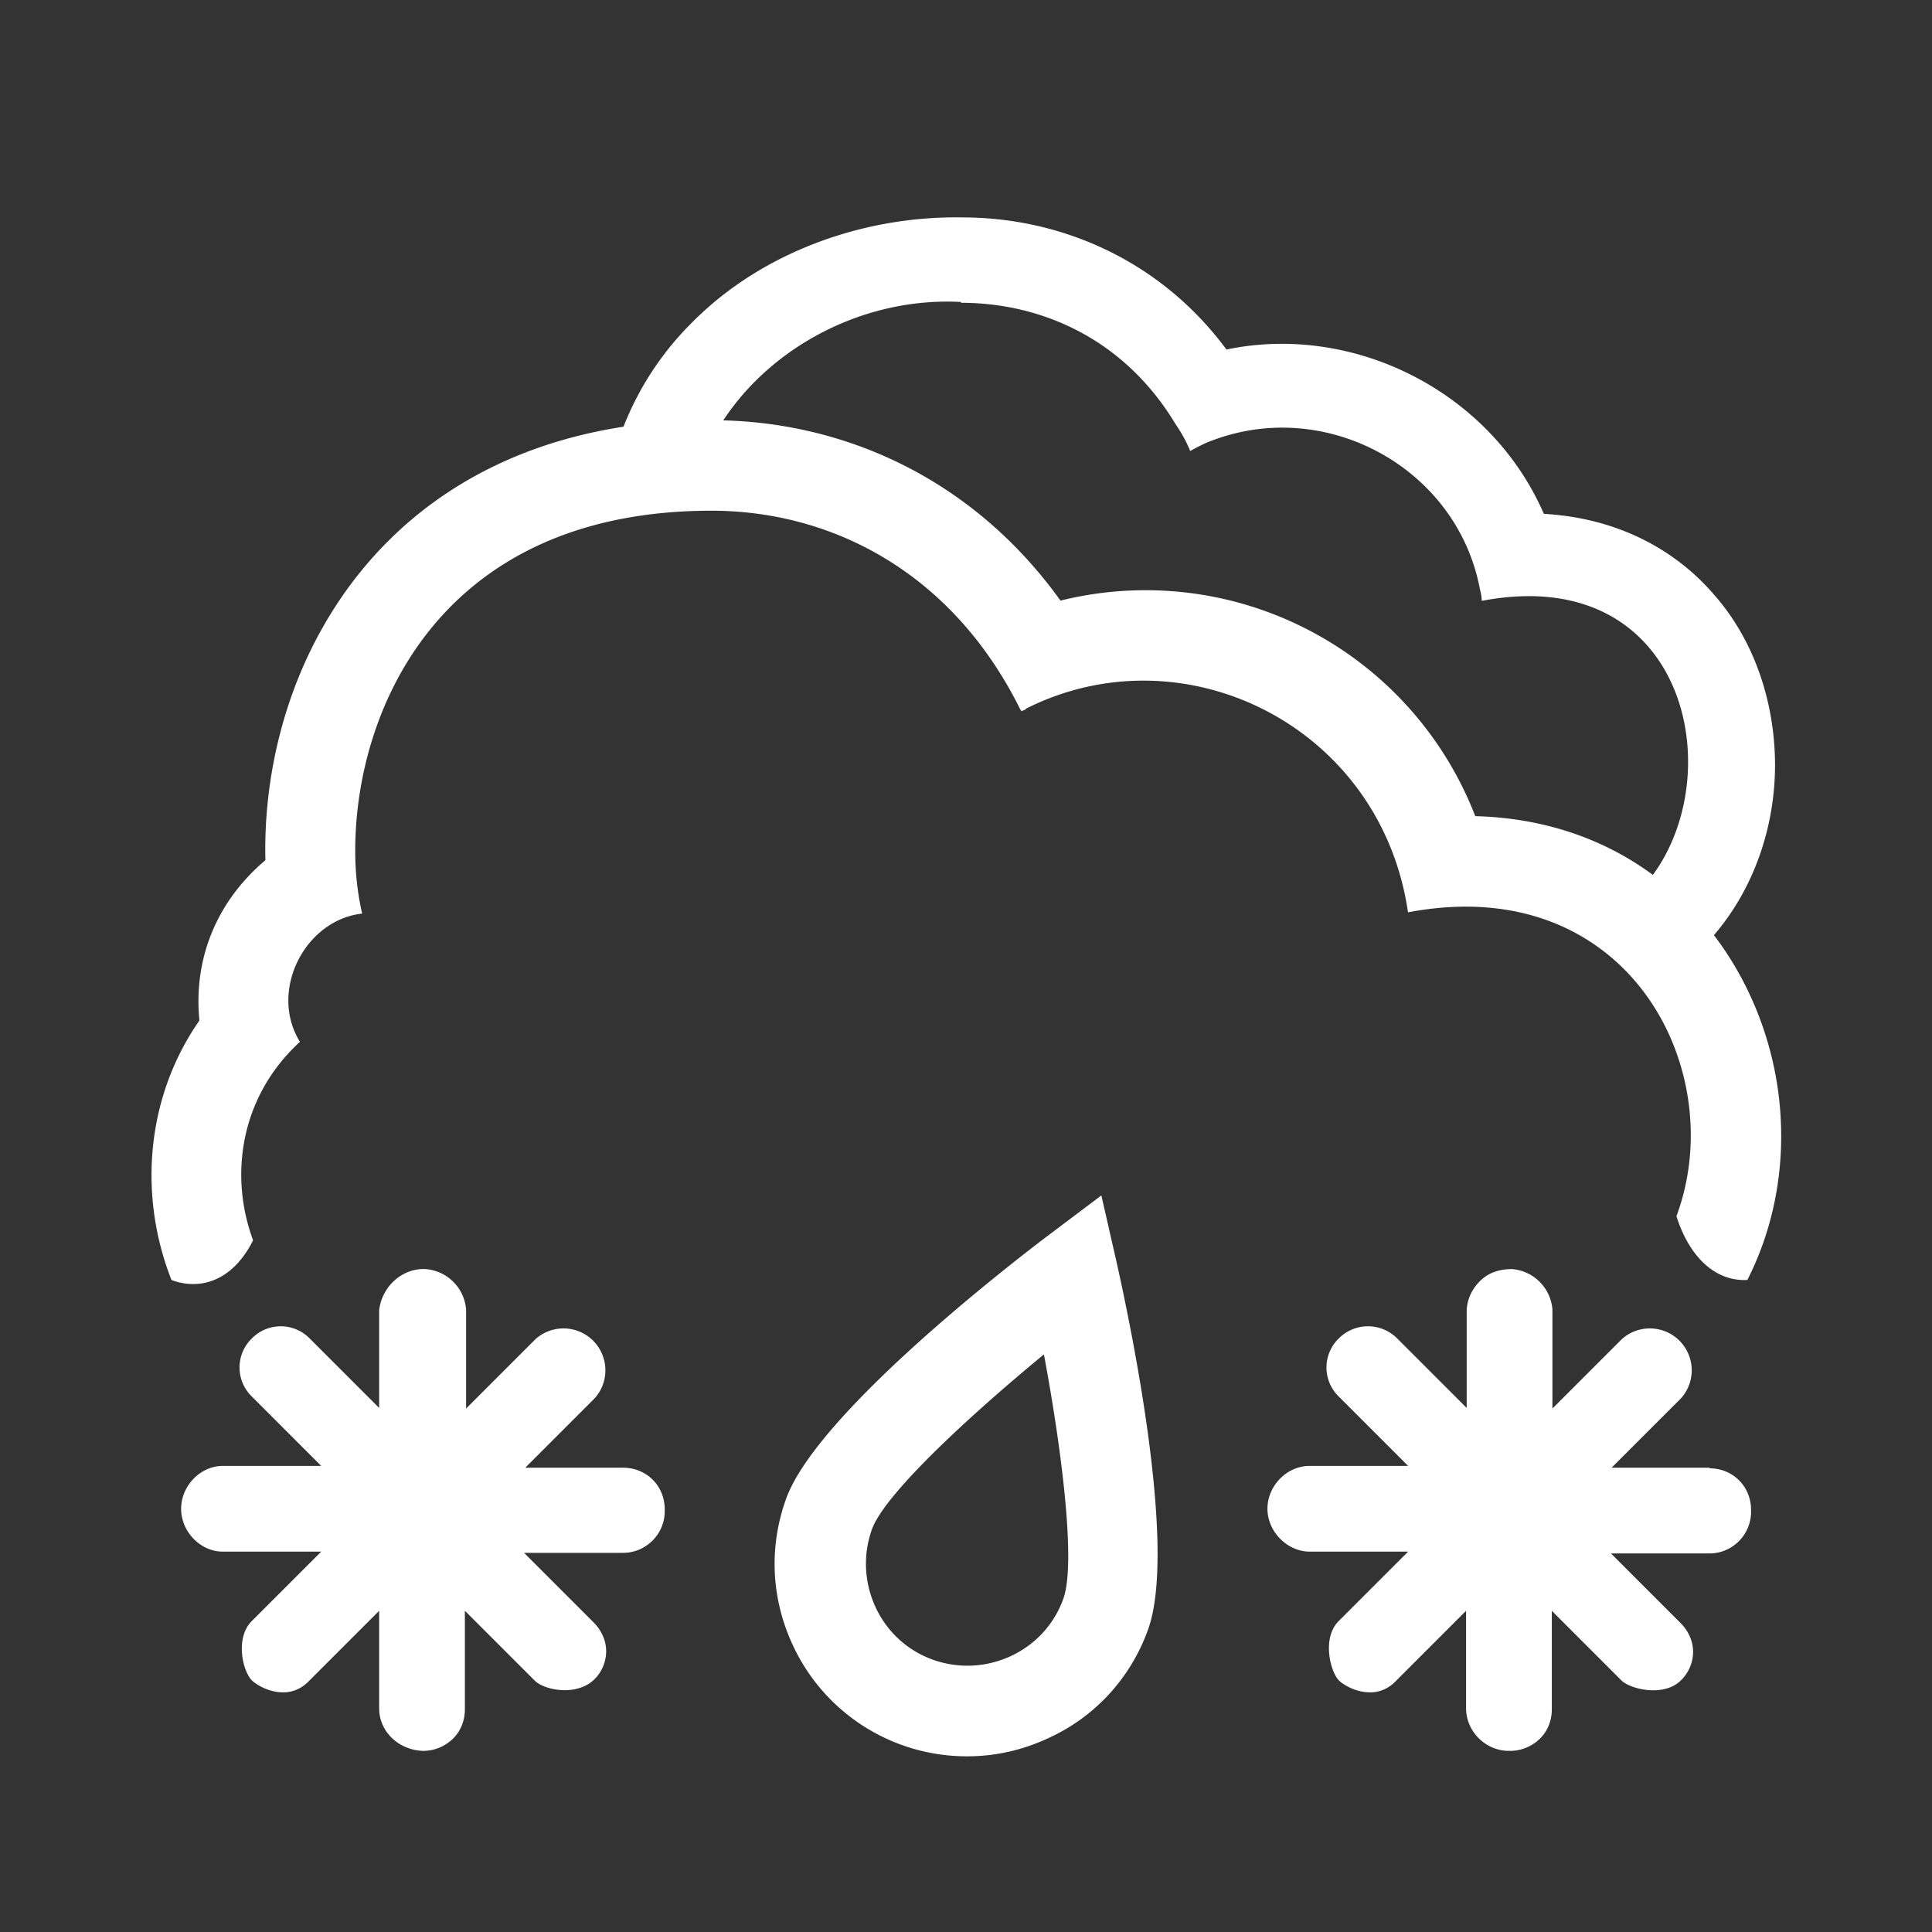
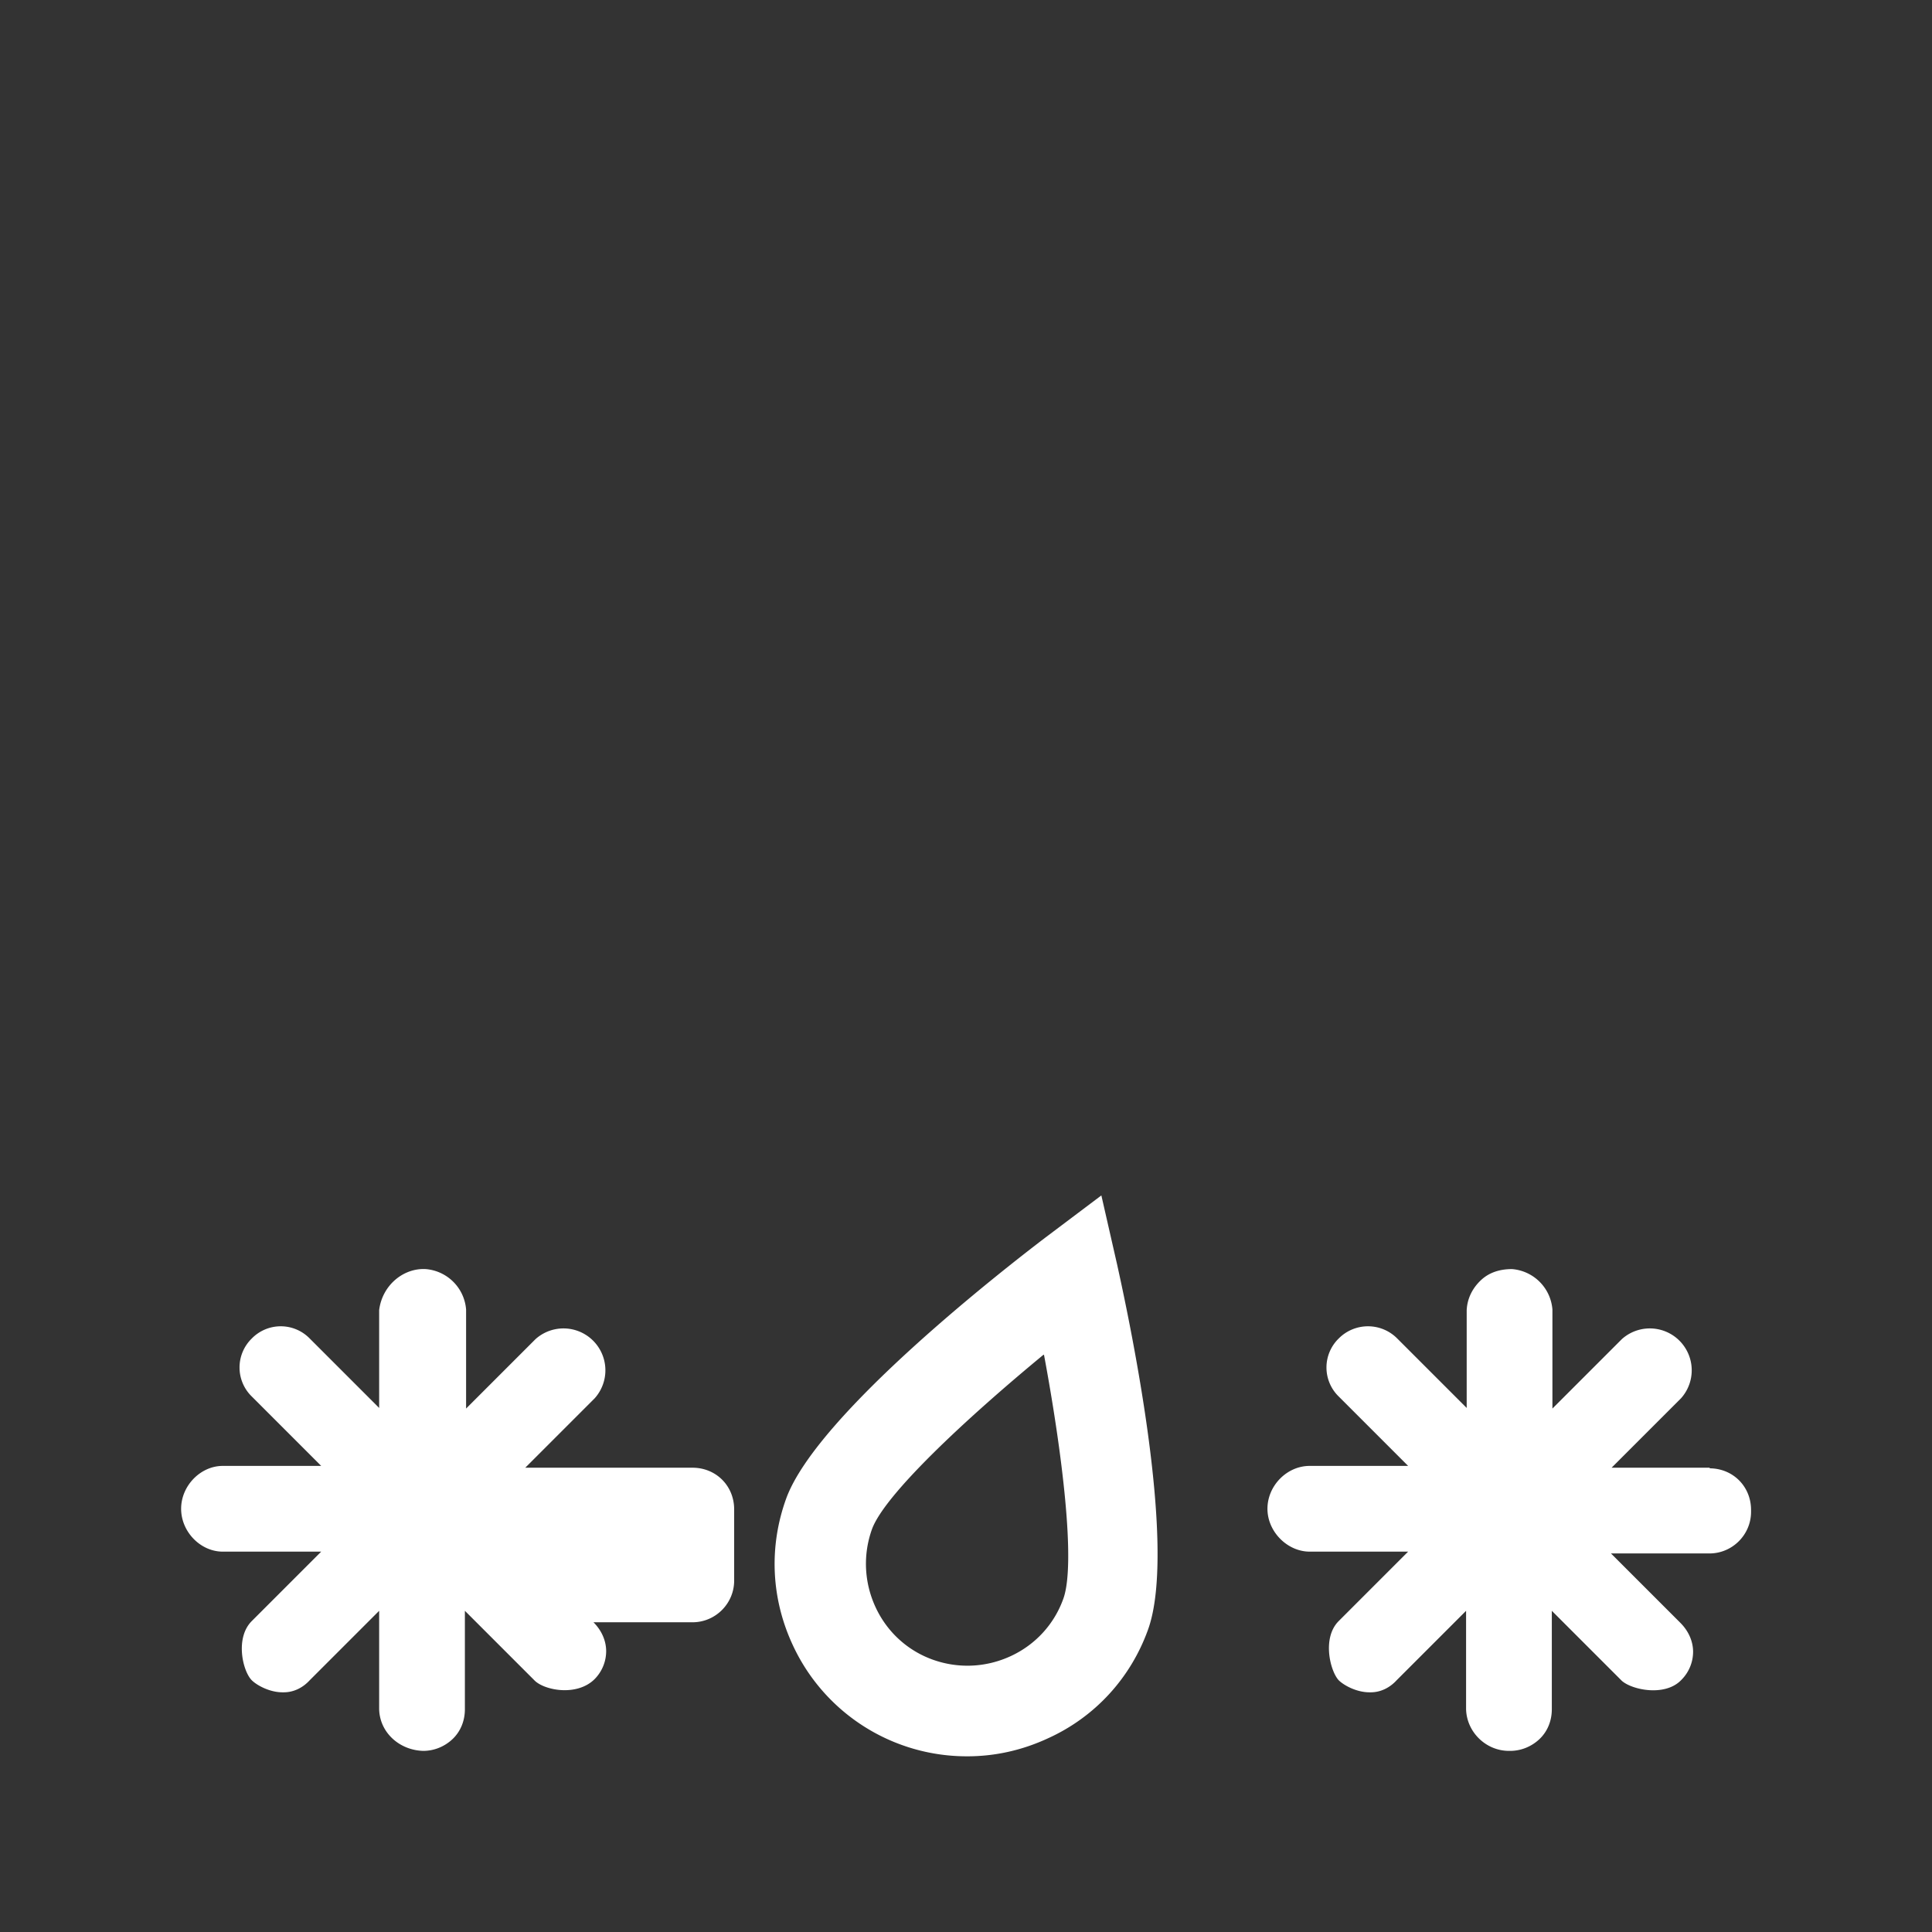
<svg xmlns="http://www.w3.org/2000/svg" width="32" height="32" fill="none">
  <rect width="100%" height="100%" fill="#333333" stroke="none" />
-   <path d="M28.323 24.31h-1.63l1.15-1.15a.694.694 0 0 0-.98-.98l-1.15 1.15v-1.64a.729.729 0 0 0-.67-.67c-.19 0-.37.05-.51.18s-.23.3-.24.5v1.62l-1.15-1.15a.682.682 0 0 0-.97 0 .67.67 0 0 0 0 .96l1.15 1.15h-1.63c-.38 0-.7.33-.7.71 0 .38.33.71.7.71h1.63l-1.15 1.15c-.28.28-.14.83 0 .98.08.08.29.2.51.2h.02c.17 0 .32-.08.43-.2l1.15-1.15v1.63c.01.38.33.69.71.69h.02c.18 0 .35-.07.48-.19.14-.13.21-.31.21-.5v-1.63l1.16 1.16c.17.15.7.26.97 0l.02-.02a.66.66 0 0 0 .19-.46c0-.18-.08-.35-.21-.48l-1.15-1.15h1.63c.38 0 .69-.31.69-.69v-.03c0-.39-.3-.69-.69-.69l.01-.01ZM16.022 29.09a3.174 3.174 0 0 1-2.89-1.84c-.36-.77-.4-1.63-.11-2.43.51-1.4 3.66-3.84 4.29-4.32l.93-.7.26 1.14c.17.77 1.02 4.67.51 6.06-.29.8-.88 1.44-1.65 1.79-.43.2-.88.3-1.34.3Zm1.26-6.65c-1.26 1.04-2.63 2.31-2.84 2.89-.15.42-.13.88.06 1.29.19.41.53.72.95.87.42.15.88.13 1.29-.06.41-.19.72-.53.87-.95.21-.58-.02-2.43-.32-4.04h-.01ZM10.33 24.31H8.7l1.15-1.15a.694.694 0 0 0-.98-.98l-1.15 1.15v-1.64a.729.729 0 0 0-.67-.67c-.37-.02-.72.27-.77.68v1.62l-1.15-1.15a.67.67 0 0 0-.96 0 .67.67 0 0 0 0 .96l1.15 1.15H3.69c-.37 0-.69.33-.69.71 0 .38.32.71.69.71h1.63l-1.15 1.15c-.28.28-.15.83 0 .98.08.08.29.2.51.2h.02c.17 0 .32-.08.43-.2l1.15-1.15v1.63c.01.39.34.68.73.69.18 0 .35-.07.48-.19.14-.13.21-.31.21-.5v-1.63l1.16 1.16c.17.16.7.26.99-.03a.66.66 0 0 0 .19-.46c0-.18-.08-.35-.21-.48l-1.15-1.15h1.64c.38 0 .69-.31.69-.69V25c0-.39-.3-.69-.69-.69h.01Z" fill="white" />
-   <path fill-rule="evenodd" clip-rule="evenodd" d="M11.482 5.322c1.16-1.16 2.841-1.748 4.456-1.721 1.614 0 3.269.694 4.376 2.188 2.108-.44 4.376.694 5.257 2.722 1.174.066 2.148.56 2.815 1.334.707.8 1.014 1.854 1.014 2.828 0 .974-.32 2.002-1 2.802a3.926 3.926 0 0 1-.473.467 4.247 4.247 0 0 0-.906-1.057c1.747-1.556 1.131-5.622-2.478-4.933a.744.744 0 0 0-.023-.16 1.622 1.622 0 0 1-.017-.08c-.32-1.575-1.747-2.629-3.268-2.629-.414 0-.828.08-1.228.24-.093.04-.2.094-.293.147a2.32 2.32 0 0 0-.24-.44c-.841-1.401-2.202-2.015-3.563-2.015l.014-.013c-1.93-.107-3.809 1.11-4.376 2.853a7.91 7.91 0 0 0-1.501.23 5 5 0 0 1 1.434-2.763Z" fill="white" />
-   <path fill-rule="evenodd" clip-rule="evenodd" d="M28.942 21.2c.427-.84.598-1.768.553-2.653-.114-2.416-1.884-4.945-5.06-5.029a5.855 5.855 0 0 0-6.87-3.57c-1.457-2.03-3.612-2.988-5.778-2.988-3.154 0-5.215 1.395-6.34 3.258-.79 1.302-1.082 2.77-1.051 4.03-.791.665-1.197 1.613-1.093 2.654C2.4 18.2 2.3 19.832 2.84 21.2a.98.98 0 0 0 .525.053c.35-.063.635-.324.827-.71-.4-1.078-.211-2.384.776-3.287-.521-.843.083-2.02 1.03-2.124a4.647 4.647 0 0 1-.114-1.051c0-2.301 1.384-5.622 5.902-5.622 1.957 0 3.935.989 5.07 3.206.02.042.042.084.063.115.02-.01.072-.031.072-.031v-.01c2.624-1.323 5.882.29 6.33 3.372.323-.062.656-.094.958-.094 2.985 0 4.305 2.94 3.488 5.127.178.565.517.963.96 1.043a.921.921 0 0 0 .214.013Z" fill="white" />
+   <path d="M28.323 24.31h-1.63l1.15-1.15a.694.694 0 0 0-.98-.98l-1.15 1.15v-1.64a.729.729 0 0 0-.67-.67c-.19 0-.37.05-.51.18s-.23.3-.24.5v1.62l-1.15-1.15a.682.682 0 0 0-.97 0 .67.67 0 0 0 0 .96l1.15 1.15h-1.63c-.38 0-.7.33-.7.71 0 .38.33.71.7.71h1.63l-1.15 1.15c-.28.28-.14.83 0 .98.08.08.29.2.51.2h.02c.17 0 .32-.08.43-.2l1.15-1.15v1.63c.01.38.33.69.71.69h.02c.18 0 .35-.07.48-.19.14-.13.21-.31.21-.5v-1.63l1.16 1.16c.17.15.7.26.97 0l.02-.02a.66.66 0 0 0 .19-.46c0-.18-.08-.35-.21-.48l-1.15-1.15h1.63c.38 0 .69-.31.69-.69v-.03c0-.39-.3-.69-.69-.69l.01-.01ZM16.022 29.09a3.174 3.174 0 0 1-2.89-1.84c-.36-.77-.4-1.63-.11-2.43.51-1.4 3.66-3.84 4.29-4.32l.93-.7.26 1.14c.17.77 1.02 4.67.51 6.06-.29.8-.88 1.44-1.65 1.79-.43.2-.88.3-1.34.3Zm1.26-6.65c-1.26 1.04-2.63 2.31-2.84 2.89-.15.42-.13.88.06 1.29.19.41.53.72.95.87.42.15.88.13 1.29-.06.41-.19.72-.53.87-.95.21-.58-.02-2.43-.32-4.04h-.01ZM10.33 24.31H8.7l1.15-1.15a.694.694 0 0 0-.98-.98l-1.15 1.15v-1.64a.729.729 0 0 0-.67-.67c-.37-.02-.72.27-.77.68v1.62l-1.15-1.15a.67.67 0 0 0-.96 0 .67.67 0 0 0 0 .96l1.15 1.15H3.69c-.37 0-.69.33-.69.71 0 .38.32.71.69.71h1.63l-1.15 1.15c-.28.28-.15.83 0 .98.08.08.29.2.51.2h.02c.17 0 .32-.08.43-.2l1.15-1.15v1.63c.01.39.34.68.73.69.18 0 .35-.07.48-.19.14-.13.21-.31.21-.5v-1.63l1.16 1.16c.17.16.7.26.99-.03a.66.66 0 0 0 .19-.46c0-.18-.08-.35-.21-.48h1.64c.38 0 .69-.31.69-.69V25c0-.39-.3-.69-.69-.69h.01Z" fill="white" />
</svg>